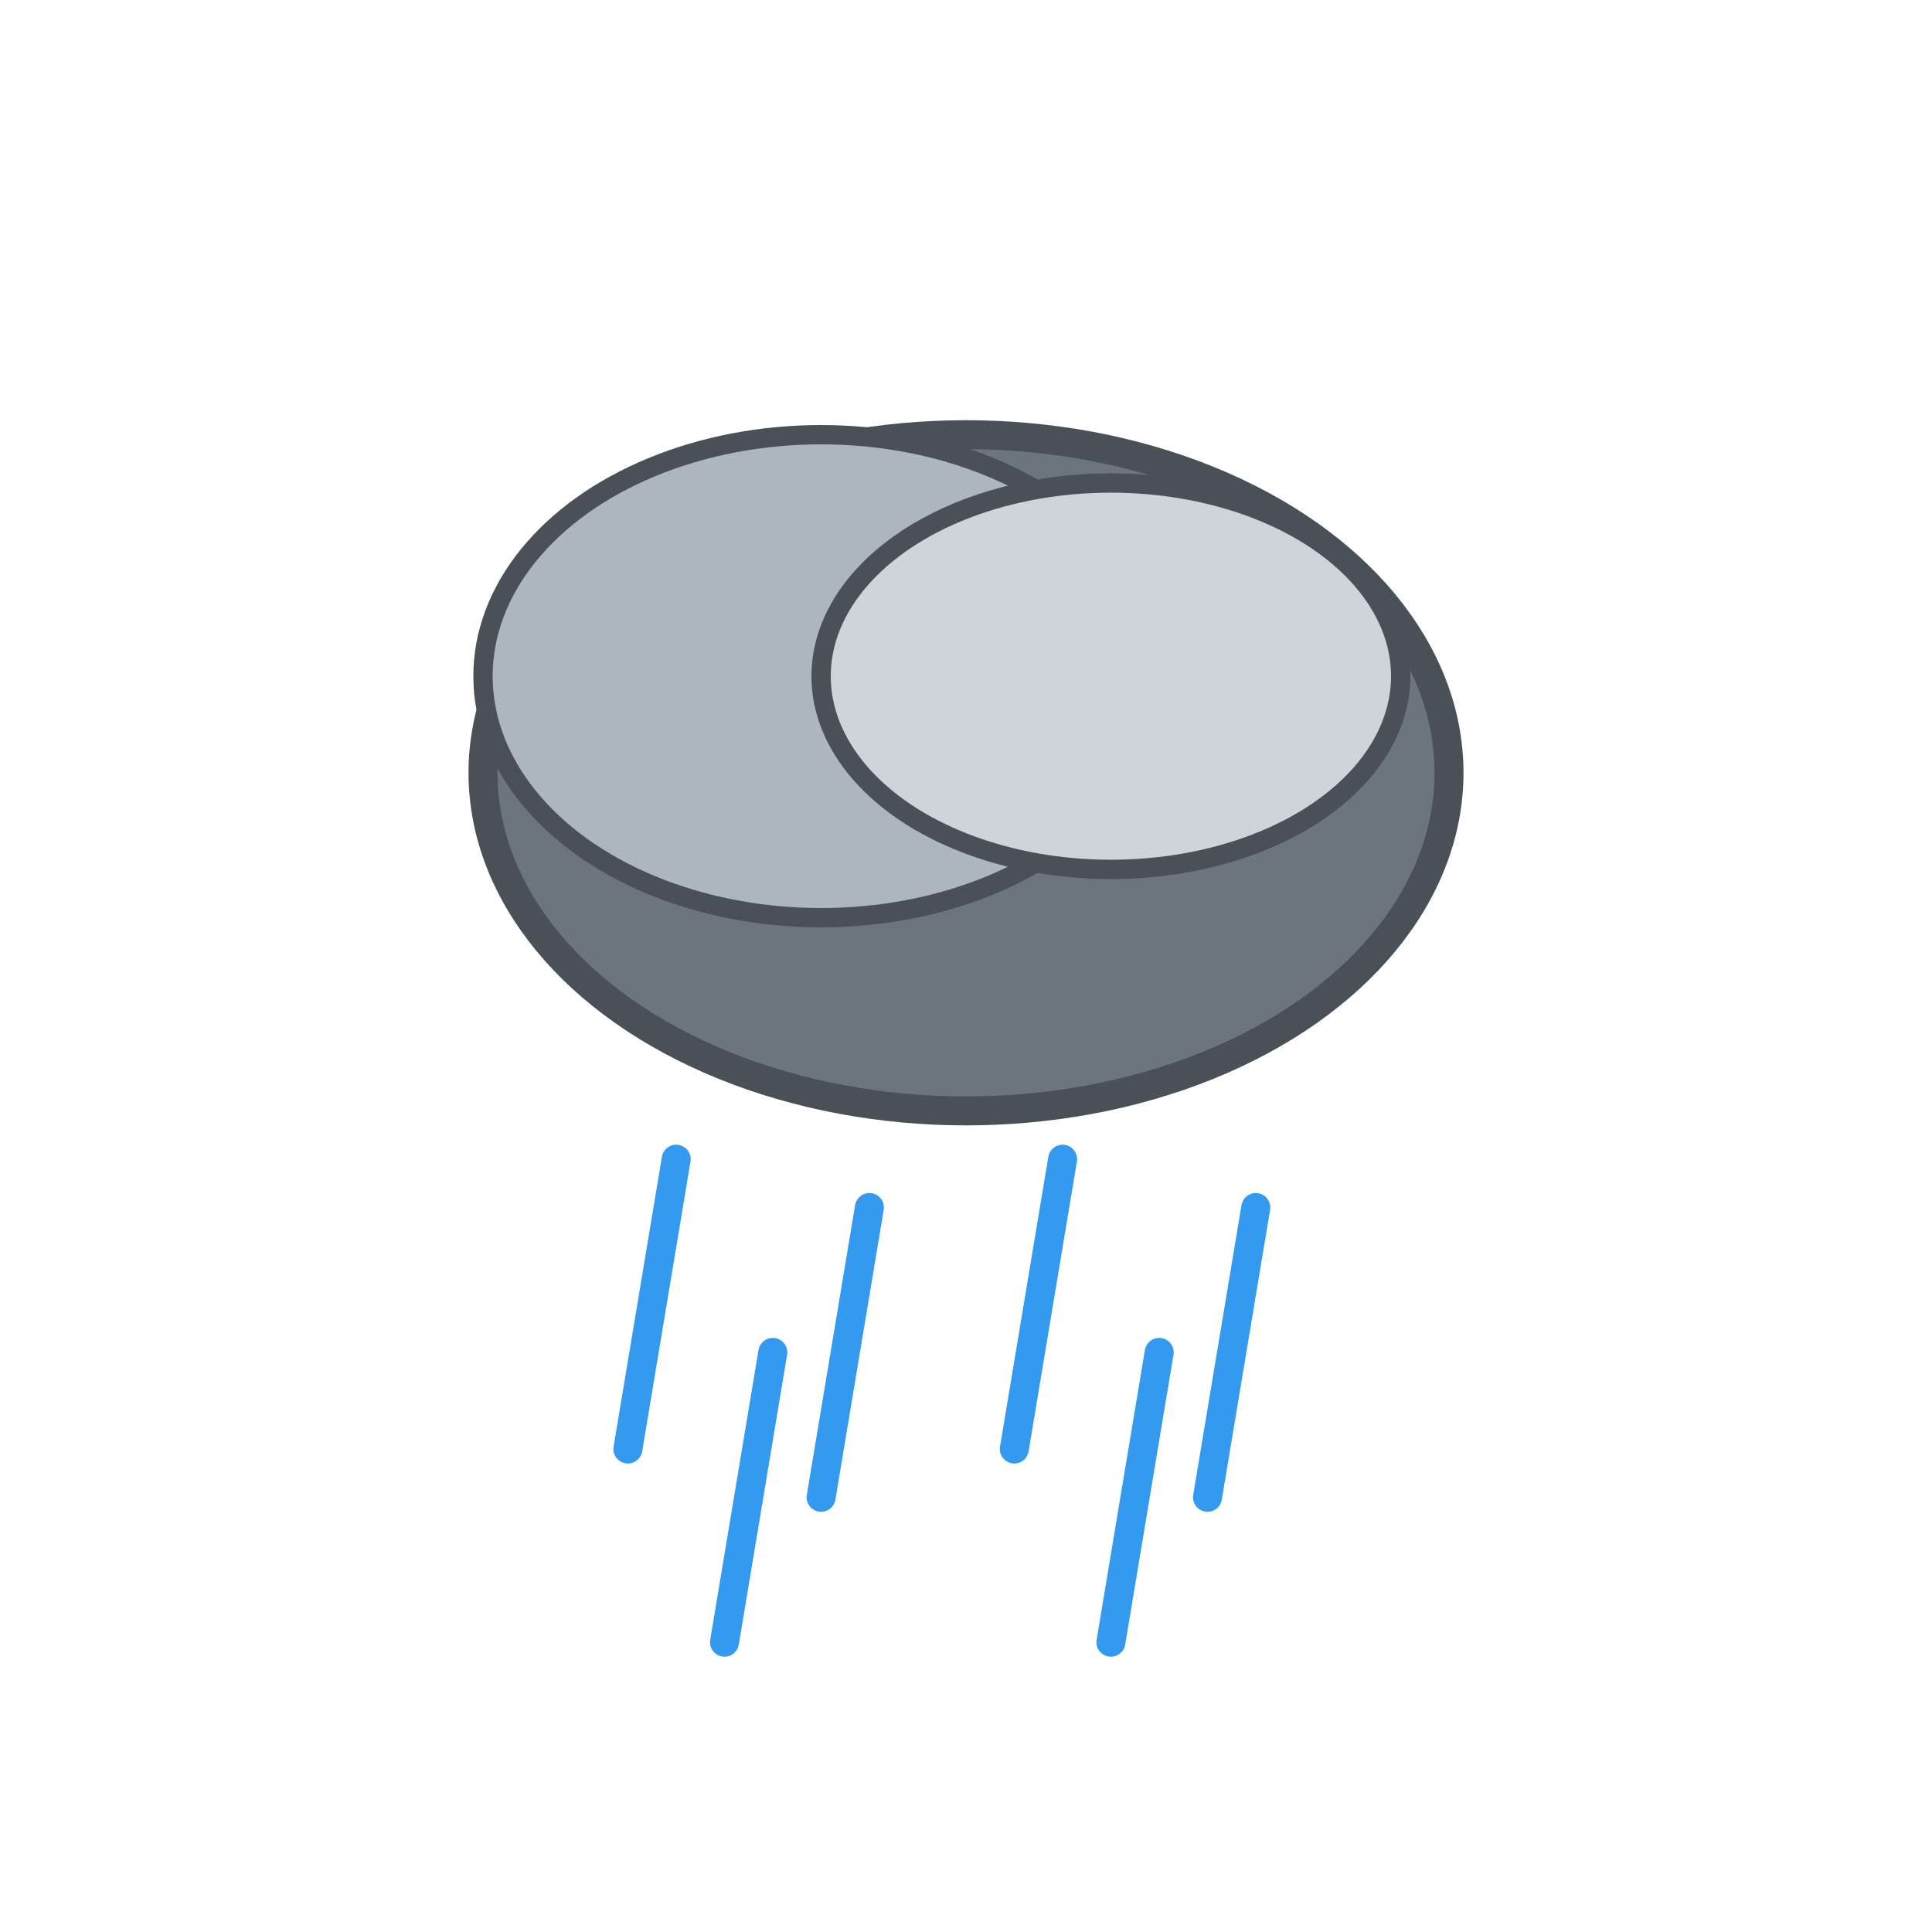
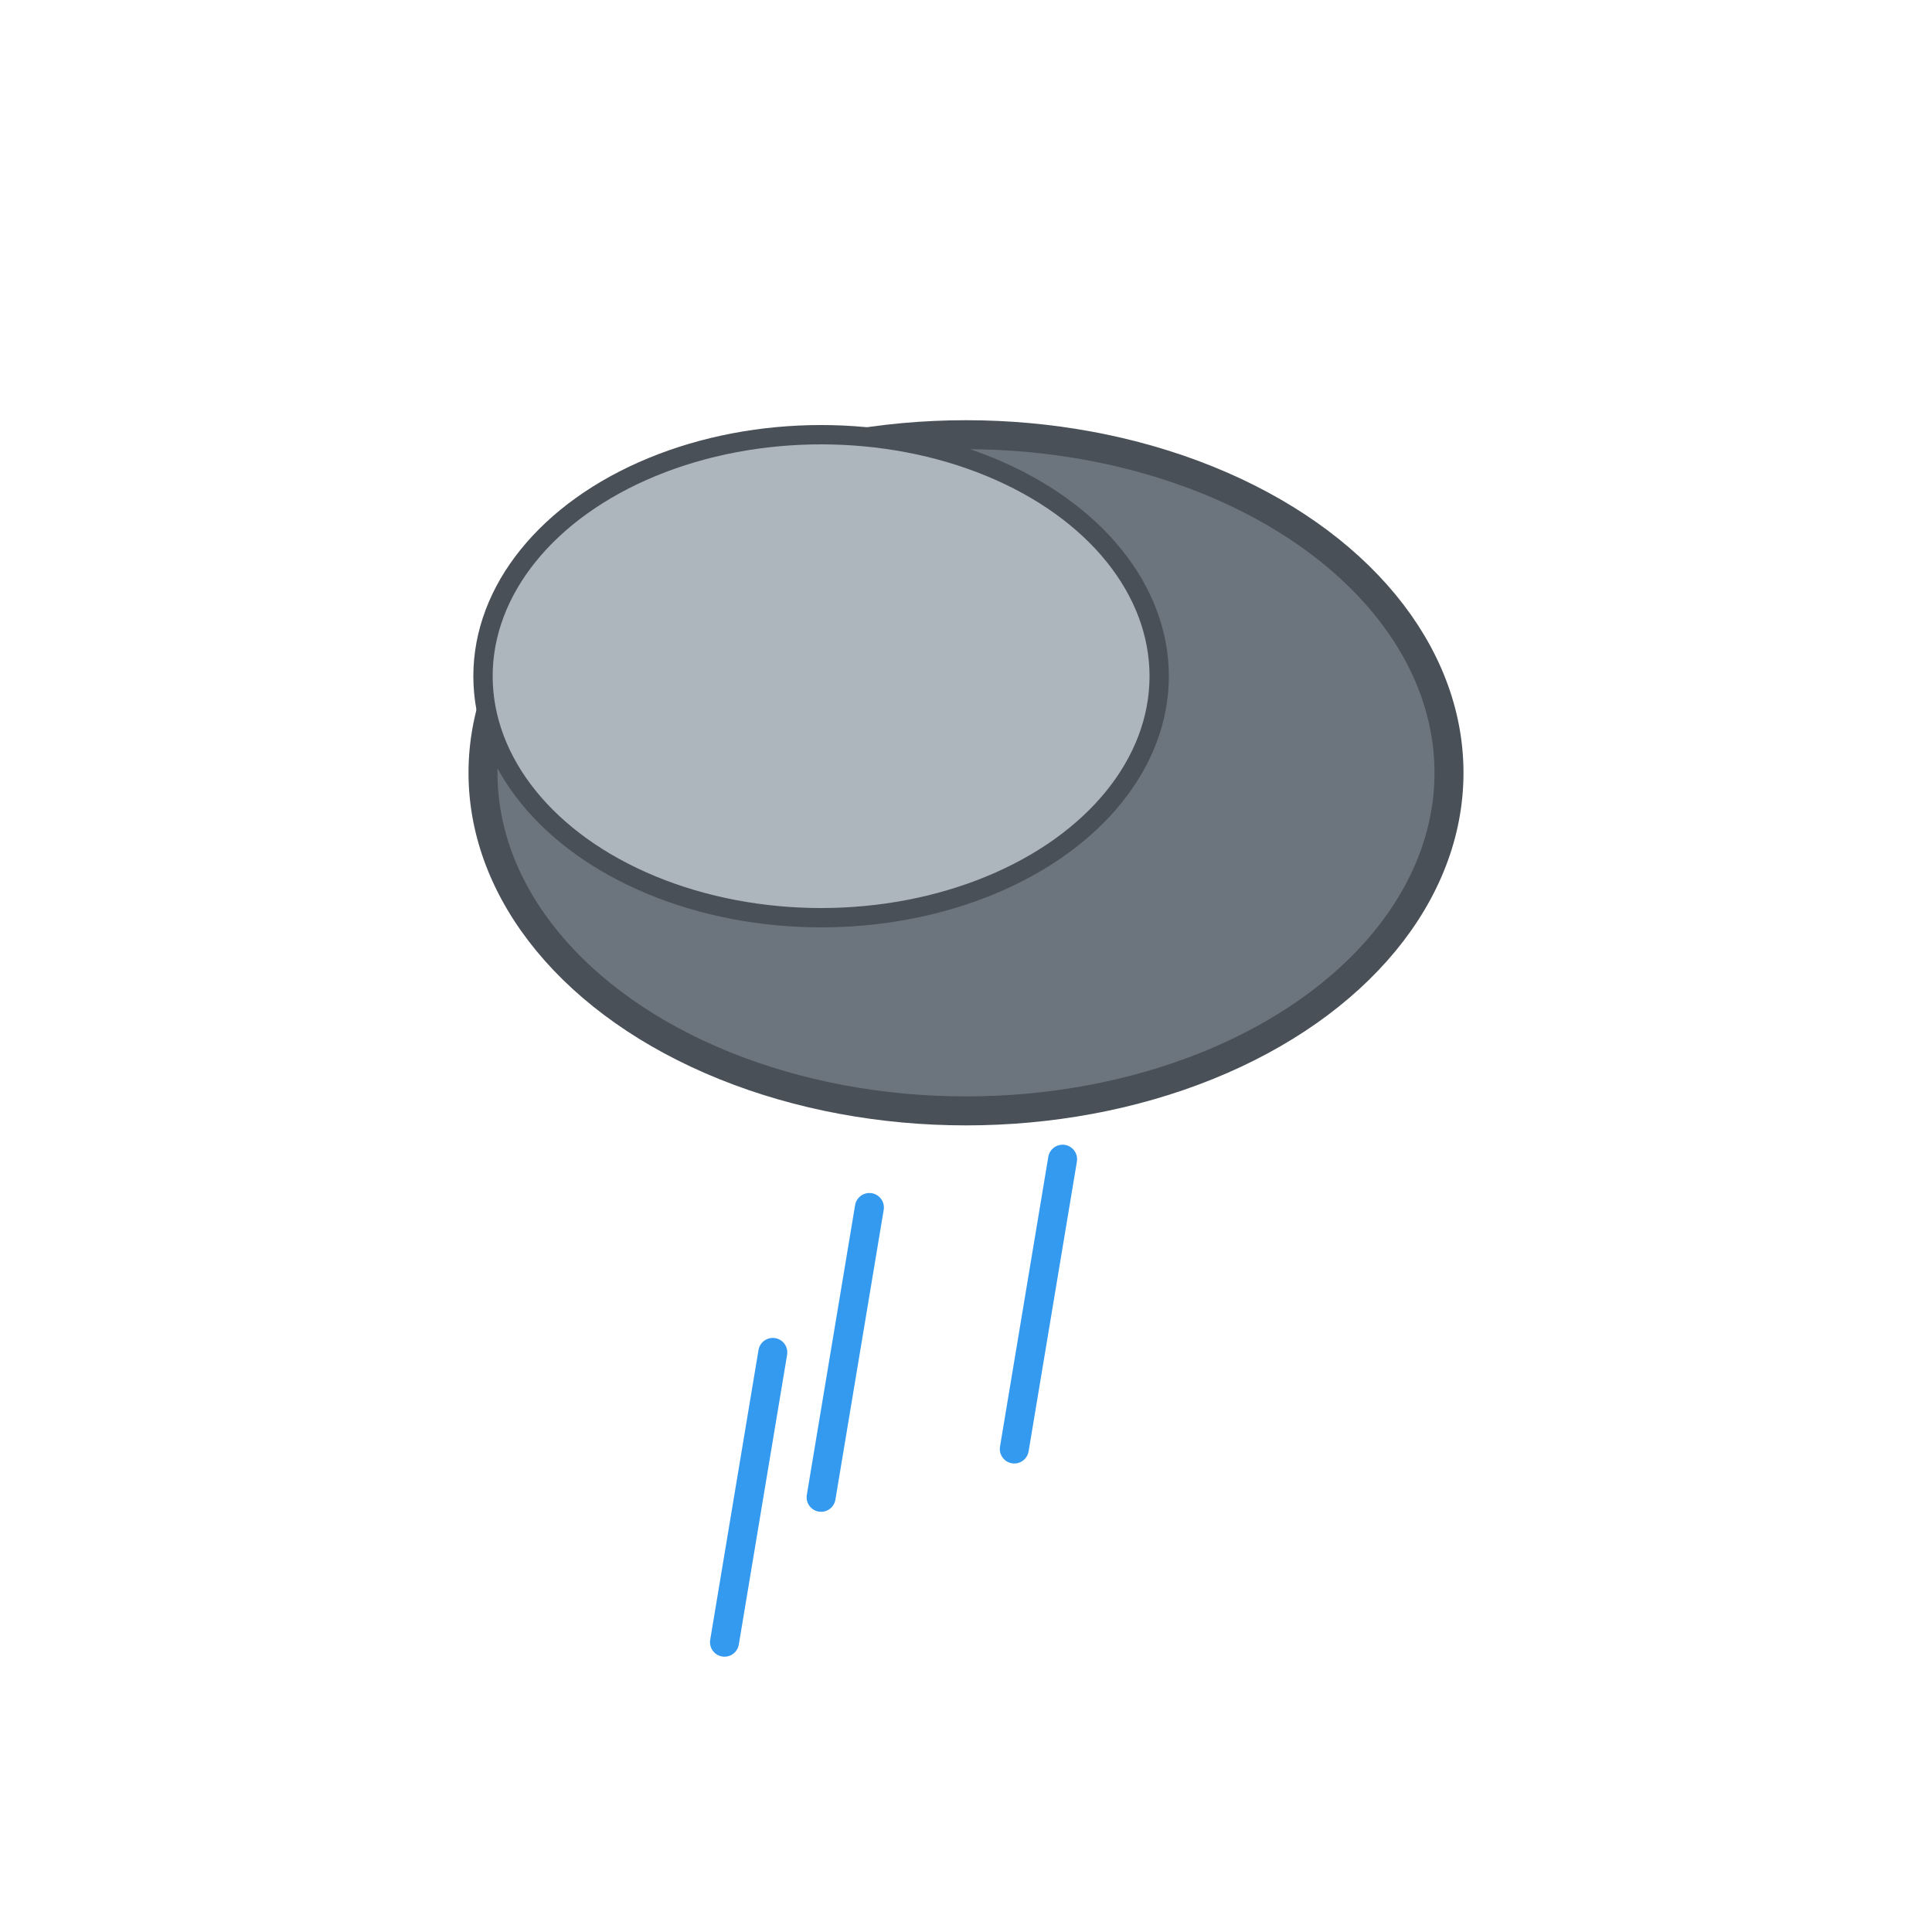
<svg xmlns="http://www.w3.org/2000/svg" viewBox="0 0 200 200">
  <g>
    <ellipse cx="100" cy="80" rx="50" ry="35" fill="#6C757D" stroke="#495057" stroke-width="3" />
    <ellipse cx="85" cy="70" rx="35" ry="25" fill="#ADB5BD" stroke="#495057" stroke-width="2" />
-     <ellipse cx="115" cy="70" rx="30" ry="20" fill="#CED4DA" stroke="#495057" stroke-width="2" />
-     <line x1="70" y1="120" x2="65" y2="150" stroke="#339AF0" stroke-width="3" stroke-linecap="round" />
    <line x1="90" y1="125" x2="85" y2="155" stroke="#339AF0" stroke-width="3" stroke-linecap="round" />
    <line x1="110" y1="120" x2="105" y2="150" stroke="#339AF0" stroke-width="3" stroke-linecap="round" />
-     <line x1="130" y1="125" x2="125" y2="155" stroke="#339AF0" stroke-width="3" stroke-linecap="round" />
    <line x1="80" y1="140" x2="75" y2="170" stroke="#339AF0" stroke-width="3" stroke-linecap="round" />
-     <line x1="120" y1="140" x2="115" y2="170" stroke="#339AF0" stroke-width="3" stroke-linecap="round" />
  </g>
</svg>